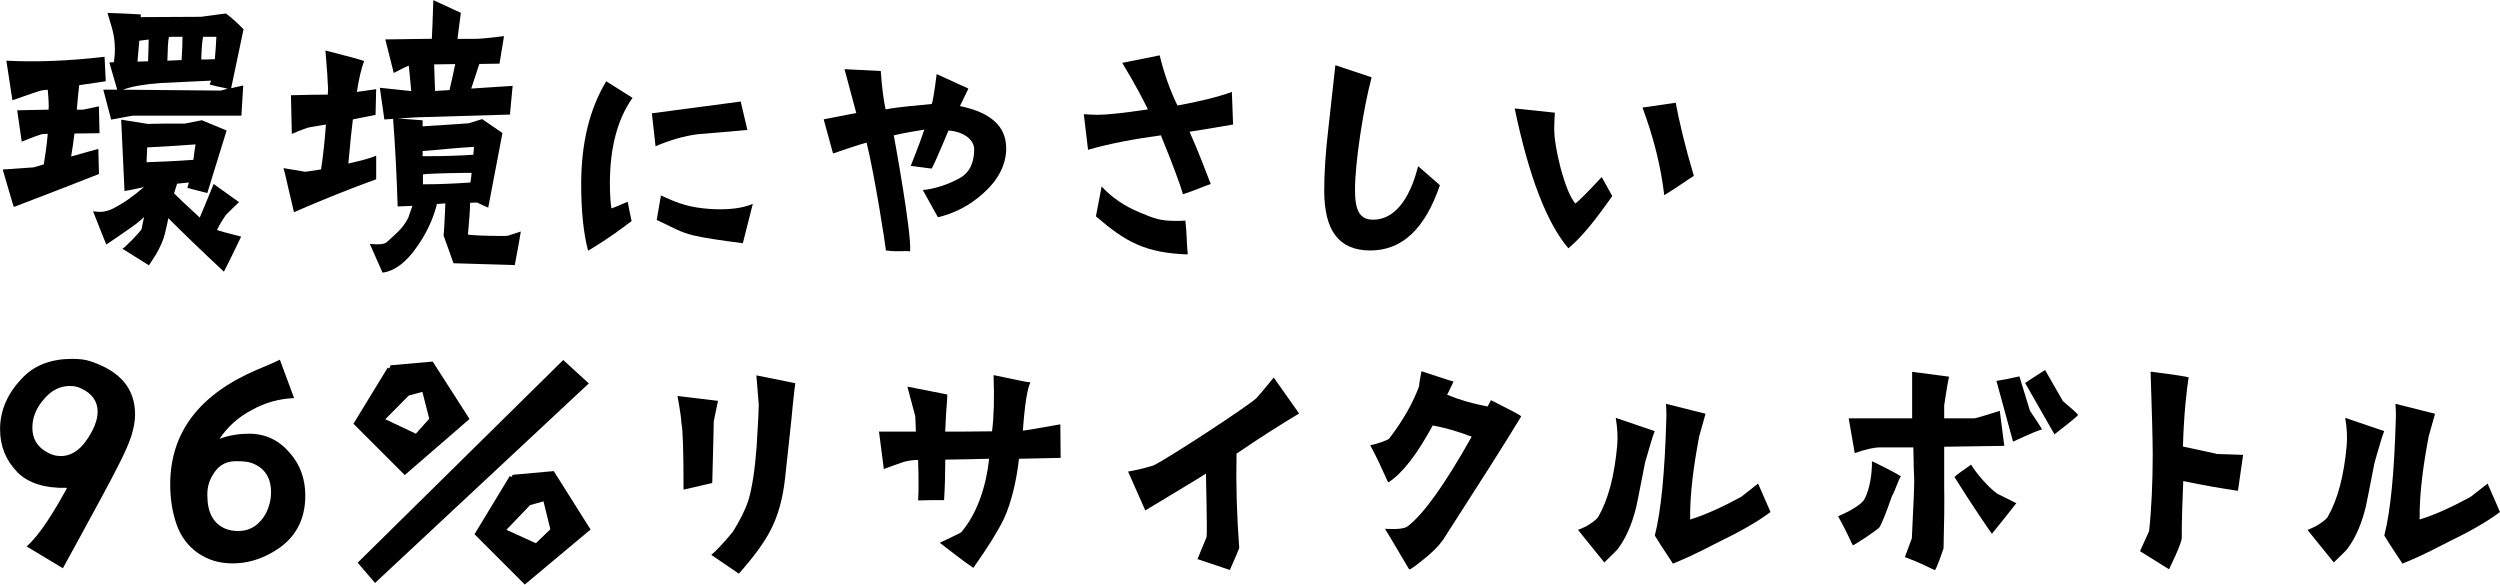
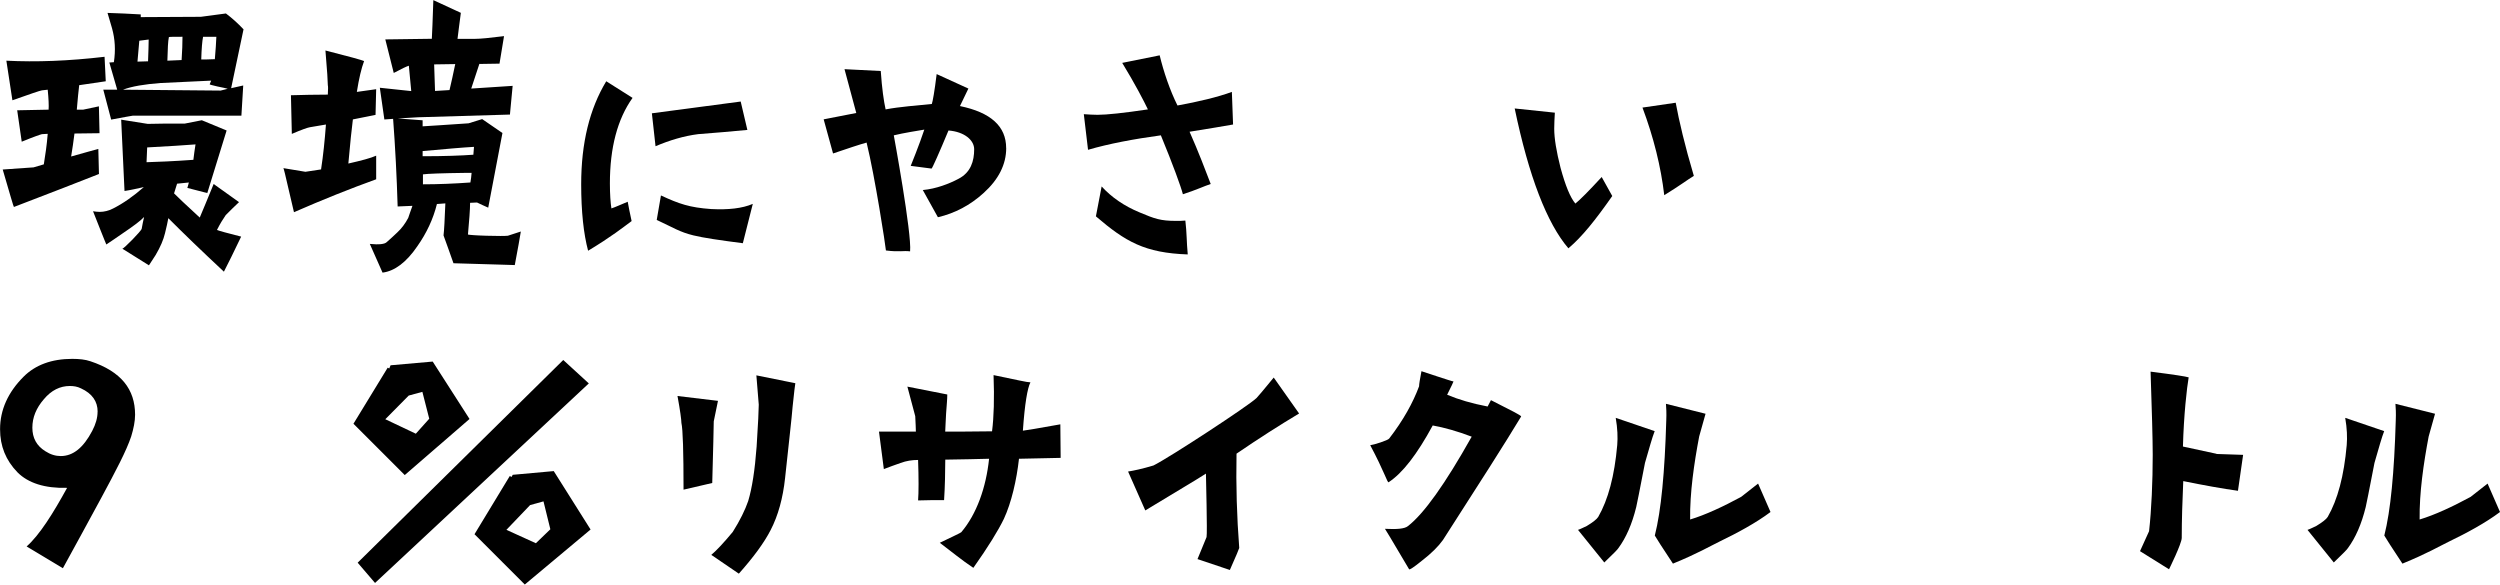
<svg xmlns="http://www.w3.org/2000/svg" id="_レイヤー_2" data-name="レイヤー 2" viewBox="0 0 397.16 92.86">
  <g id="_レイヤー_1-2" data-name="レイヤー 1">
    <g>
      <path d="m15.7,27.65c-3.02,1.2-7.49,2.93-13.49,5.23-.05,0-.62-1.97-1.78-5.95l4.9-.34,1.63-.48c.24-1.49.48-3.07.62-4.85l-.91.05c-.24.05-1.34.43-3.22,1.2l-.72-4.99,4.99-.1c.05-.67,0-1.73-.14-3.17l-.91.1c-.34.05-1.87.58-4.7,1.58l-.96-6.29c4.7.24,9.89.05,15.6-.62l.19,3.89-4.22.62c-.1.86-.24,2.16-.38,3.89h1.01s.86-.19,2.5-.53l.1,4.27-3.98.05c-.14,1.2-.34,2.45-.53,3.65,2.26-.62,3.7-1.06,4.32-1.2l.1,3.98Zm18.77,8.88c.29.14,1.58.48,3.84,1.06-1.2,2.5-2.11,4.37-2.74,5.57-3.6-3.36-6.53-6.19-8.83-8.5-.1.62-.29,1.39-.53,2.4-.24,1.01-.72,2.16-1.49,3.46l-1.06,1.63-4.22-2.64c.24,0,3.02-2.83,3.07-3.17.1-.62.24-1.25.38-1.87-.53.58-1.68,1.44-3.46,2.64-.82.58-1.68,1.15-2.54,1.73,0,.05-1.78-4.42-2.11-5.28.34.05.72.1,1.06.1.72,0,1.44-.19,2.11-.53,1.63-.82,3.26-1.97,4.9-3.41-1.1.24-2.11.48-3.07.62l-.53-11.33,4.22.67c1.49-.05,3.46-.05,5.9-.05.05,0,.96-.19,2.69-.53l3.94,1.63-3.07,9.94-3.17-.82c.05-.14.14-.43.24-.86l-1.87.19-.48,1.54c.53.53,1.87,1.82,4.08,3.84.48-1.1,1.2-2.88,2.21-5.33l4.03,2.88c-.67.62-1.39,1.34-2.11,2.06-.43.62-.91,1.39-1.39,2.35Zm4.22-31.88l-1.97,9.36,1.92-.43-.29,4.8h-17.28c-.29.05-1.44.24-3.41.62l-1.25-4.75h2.21l-1.25-4.32.72-.05c.29-1.87.19-3.65-.29-5.38l-.72-2.45c1.78.05,3.5.14,5.28.24v.43l9.55-.05,3.98-.53c.96.72,1.87,1.54,2.78,2.5Zm-2.5,9.46c-.14-.05-.72-.19-1.68-.38-.82-.19-1.2-.29-1.2-.34.05-.14.14-.34.24-.58-2.69.14-5.38.24-8.06.38-2.54.19-4.56.53-5.95,1.06l15.51.14c.14-.05.53-.14,1.15-.29Zm-14.35-4.32l1.68-.05c.05-1.49.1-2.64.1-3.46l-1.49.19c-.05.43-.14,1.54-.29,3.31Zm8.88,15.6c.1-.77.19-1.58.34-2.45-1.68.14-4.27.29-7.68.48l-.1,2.35c1.68-.05,4.13-.14,7.44-.38Zm-4.13-15.75l2.26-.1c.1-1.44.14-2.69.14-3.7-1.25,0-1.97,0-2.16.05-.14.62-.19,1.87-.24,3.74Zm5.38-.19c.48,0,1.2,0,2.16-.05.14-1.44.19-2.64.24-3.55h-2.11c-.14.67-.24,1.87-.29,3.6Z" />
      <path d="m51.01,26.88c.34-2.21.58-4.56.77-7.1l-2.54.43c-.34.05-1.3.38-2.88,1.06l-.14-6.14c1.92-.05,3.84-.1,5.86-.1.05-.86.05-1.34,0-1.49,0-.48-.1-2.3-.38-5.52,3.79.96,5.86,1.54,6.14,1.68-.43,1.15-.82,2.79-1.15,4.9l3.07-.43-.1,4.08-3.6.72c-.19,1.44-.43,3.79-.72,7.01,2.11-.48,3.55-.86,4.42-1.25v3.75c-4.13,1.49-8.45,3.22-13.06,5.23,0,0-.29-1.2-.82-3.5-.53-2.35-.82-3.5-.86-3.5l3.5.58c.62-.1,1.49-.24,2.5-.38Zm25.15-16.75l-1.3,3.94,6.58-.43-.43,4.56-14.59.43c-.67.05-1.73.1-3.22.19l3.94.29v.96c1.15-.05,3.55-.24,7.3-.48.05,0,.77-.24,2.16-.67l3.22,2.21-2.26,11.86c-.58-.24-1.15-.53-1.78-.82l-1.1.05c0,1.1-.14,2.78-.34,5.04.19.05,1.15.14,2.93.19,1.82.05,2.93.05,3.41,0,.67-.24,1.39-.43,2.06-.67-.14.96-.48,2.74-.96,5.33.05,0-3.22-.1-9.74-.29-.48-1.39-1.01-2.83-1.58-4.42.1-.82.19-2.5.29-5.09l-1.34.1c-.58,2.35-1.63,4.61-3.12,6.72-1.73,2.54-3.6,3.94-5.52,4.18-.67-1.49-1.34-3.02-2.02-4.56,1.44.14,2.35.05,2.69-.29.58-.53,1.15-1.01,1.68-1.54.67-.62,1.25-1.39,1.73-2.3.19-.53.38-1.15.67-1.92l-2.35.1c-.14-4.75-.38-9.41-.72-13.92l-1.39.1-.72-5.04,4.99.53-.38-4.03c-.34.1-1.15.48-2.4,1.15l-1.34-5.33,7.39-.1c.05-.91.14-2.98.24-6.14l4.37,2.02c-.19,1.49-.38,2.83-.53,4.13h2.83c.77,0,2.26-.14,4.56-.43l-.72,4.37-3.17.05Zm-9.02,14.69c3.46,0,6.14-.1,8.06-.24l.1-1.25c-1.82.1-4.51.34-8.16.67v.82Zm7.78,2.64h-.77c-3.98.05-6.29.14-6.96.24v1.58c2.4,0,4.9-.1,7.54-.29.1-.48.14-1.01.19-1.54Zm-2.59-17.28l-3.36.05.14,4.22,2.3-.14c.29-1.2.58-2.54.91-4.13Z" />
      <path d="m93.43,39.84c-.72-2.69-1.1-6.24-1.1-10.56,0-6.58,1.34-12,3.98-16.37l4.18,2.64c-2.4,3.36-3.6,7.92-3.6,13.58,0,1.73.1,3.07.24,3.98.58-.19,1.44-.58,2.59-1.06.14.77.34,1.82.62,3.07-1.3.96-3.22,2.5-6.91,4.71Zm10.13-21.84l14.11-1.87,1.06,4.51c-2.59.24-5.23.48-7.82.67-2.26.29-4.51.96-6.77,1.92l-.58-5.23Zm16.03,14.4l-1.58,6.24c-3.7-.48-6.29-.86-7.87-1.25-2.16-.53-3.12-1.2-5.81-2.45l.67-3.89c2.88,1.34,4.56,1.92,7.97,2.16,2.74.14,4.94-.1,6.62-.82Z" />
      <path d="m159.85,23.52c0,2.59-1.2,4.99-3.6,7.15-2.11,1.92-4.56,3.22-7.25,3.84l-2.4-4.32c2.11-.19,4.22-1.01,5.66-1.78,1.97-1.01,2.5-2.83,2.5-4.7,0-1.44-1.54-2.78-4.08-2.98-1.44,3.46-2.59,6.05-2.69,6.05l-3.31-.43s1.39-3.41,2.16-5.76c-.82.14-3.31.53-4.85.91,0,0,2.88,15.6,2.59,18.43-1.15-.14-1.63.14-3.84-.14-.05-.72-1.73-11.67-3.07-17.14-1.06.29-3.07.96-5.33,1.73l-1.49-5.42,5.18-1.01-1.87-6.96,5.76.29c.19,2.78.48,4.8.77,6.1,2.26-.43,5.04-.62,7.34-.86.14-.38.43-1.97.77-4.75l5.04,2.3-1.34,2.78c4.9,1.01,7.34,3.22,7.34,6.67Z" />
      <path d="m174.34,18.24c1.49,0,4.18-.29,8.02-.86-.62-1.3-2.06-4.08-4.08-7.39l5.95-1.2c.62,2.59,1.63,5.57,2.83,7.97,3.22-.58,6.43-1.34,8.64-2.16l.19,5.18c-1.3.24-3.94.67-6.91,1.15,1.39,3.12,2.59,6.29,3.36,8.3-1.15.38-2.06.86-4.42,1.63-.29-1.15-1.58-4.7-3.5-9.36-4.27.58-8.3,1.34-11.57,2.3l-.67-5.66c.77.05,1.49.1,2.16.1Zm12.48,16.85c.53,0,1.01,0,1.49-.05.24,1.97.19,3.41.38,5.38-6.82-.24-9.89-2.02-14.59-6.05l.91-4.75c1.58,1.73,3.6,3.12,6.05,4.13,2.4,1.01,3.31,1.34,5.76,1.34Z" />
-       <path d="m217.9,12.29c-1.3,4.85-2.64,13.54-2.64,17.86,0,3.17.67,4.75,2.88,4.75,3.17,0,5.71-2.83,7.15-8.5l3.46,3.02c-2.35,6.91-6,10.37-11.04,10.37s-7.34-3.17-7.34-9.55c0-2.59.19-5.9.67-9.94.72-6.53,1.1-9.84,1.1-9.94l5.76,1.92Z" />
      <path d="m249.17,39.46c-3.41-3.98-6.29-11.42-8.54-22.23l6.38.67c-.05.86-.1,1.73-.1,2.54,0,1.54.34,3.6,1.01,6.24.77,2.83,1.54,4.7,2.35,5.66.72-.58,2.11-1.97,4.18-4.22l1.68,3.02c-2.69,3.84-4.8,6.48-6.96,8.3Zm15.22-8.45c-.53-4.51-1.68-9.17-3.46-13.92l5.28-.77c.53,2.88,1.44,6.77,2.88,11.62-.96.58-2.21,1.54-4.7,3.07Z" />
      <path d="m21.46,65.88c0,1.06-.24,2.21-.62,3.46-.77,2.3-2.4,5.38-4.8,9.84-1.97,3.65-4.18,7.68-6.05,11.09l-5.76-3.46c2.06-1.82,4.22-5.28,6.43-9.31-3.55.1-6.19-.77-7.87-2.45-1.87-1.92-2.78-4.18-2.78-6.86,0-3.07,1.25-5.86,3.74-8.35,1.87-1.87,4.46-2.83,7.73-2.83,1.1,0,2.06.1,2.88.38,4.9,1.63,7.1,4.46,7.1,8.5Zm-5.95-.48c0-1.63-.86-2.88-2.64-3.7-.58-.29-1.15-.38-1.78-.38-1.54,0-2.93.67-4.13,2.11-1.2,1.39-1.82,2.88-1.82,4.51s.67,2.88,2.06,3.74c.82.53,1.63.77,2.45.77,1.97,0,3.6-1.34,4.99-3.98.58-1.1.86-2.11.86-3.07Z" />
-       <path d="m40.96,58.68c1.58-.67,2.74-1.15,3.5-1.54l2.26,6.1c-2.35.1-4.61.72-6.67,1.87-2.21,1.15-3.94,2.74-5.18,4.61,1.63-.62,3.26-.82,4.7-.82,2.64,0,4.8,1.06,6.53,3.12,1.63,1.87,2.4,4.13,2.4,6.72,0,4.03-1.73,7.01-5.18,8.98-2.06,1.2-4.18,1.78-6.34,1.78s-3.89-.53-5.52-1.63c-1.58-1.1-2.74-2.64-3.41-4.56s-1.01-4.03-1.01-6.34c0-8.26,4.61-14.35,13.92-18.29Zm-8.02,20.02c0,2.74.96,4.46,2.83,5.28.72.29,1.39.38,2.06.38,1.92,0,3.41-.96,4.46-2.88.48-1.01.77-2.11.77-3.31,0-2.06-.82-3.5-2.4-4.32-1.1-.58-2.16-.58-3.17-.58-1.44,0-2.54.53-3.36,1.68-.82,1.15-1.2,2.21-1.2,3.74Z" />
      <path d="m113.39,66.94c0,1.1-.1,4.32-.24,9.79l-4.56,1.06c0-6-.1-9.55-.34-10.61,0-.48-.19-1.92-.62-4.27l6.43.77-.67,3.26Zm3.98,24.19c-.96-.62-2.06-1.44-4.37-2.98.86-.72,2.02-1.97,3.41-3.65,1.15-1.82,1.97-3.5,2.45-4.9.62-2.06,1.06-4.9,1.34-8.64.24-3.7.34-5.95.34-6.67l-.38-4.66,6.19,1.25c-.05.19-.19,1.44-.43,3.7-.14,1.78-.58,5.57-1.2,11.38-.34,3.17-1.1,5.95-2.3,8.26-1.01,1.97-2.69,4.27-5.04,6.91Z" />
      <path d="m140.41,74.52l-.77-5.95h5.86c0-.48-.05-1.34-.1-2.45l-1.25-4.7,6.34,1.25c0,.77-.1,1.73-.19,3.02-.05,1.39-.14,2.4-.14,2.88.96,0,4.18,0,7.44-.05.29-2.26.38-5.23.24-8.93,3.74.77,5.33,1.15,5.86,1.15-.48.91-.91,3.46-1.2,7.68.48-.05,2.45-.38,5.95-1.01l.05,5.33-6.62.14c-.38,3.41-1.2,6.96-2.4,9.55-.91,1.87-2.5,4.46-4.85,7.78-1.82-1.2-3.41-2.54-5.33-3.98,1.97-.96,3.26-1.54,3.41-1.68,2.45-2.88,3.94-7.1,4.42-11.67-1.44.05-4.51.1-6.96.14,0,1.78-.05,4.32-.19,6.43-1.58,0-2.59,0-4.13.05.1-1.15.1-3.7,0-6.43-.96,0-1.87.14-2.78.48-.86.29-1.73.62-2.64.96Z" />
      <path d="m181.95,81.1l-2.74-6.19c.91-.14,2.26-.43,4.03-.96,2.45-1.2,15.07-9.46,16.37-10.71.19-.19,1.1-1.25,2.74-3.26l4.03,5.71c-3.12,1.87-6.43,3.98-9.94,6.38-.1,5.04.05,10.03.43,14.98,0,.05-.48,1.25-1.49,3.5l-5.14-1.73,1.44-3.5c.14-.67-.1-9.6-.1-10.08-1.39.91-4.75,2.88-9.65,5.86Z" />
      <path d="m217.67,70.73c.53-.05,2.83-.77,3.02-1.06,2.26-2.93,3.79-5.71,4.75-8.3,0-.34.14-1.15.38-2.4.19.05,4.85,1.63,5.09,1.63,0,.05-.34.77-1.01,2.11,1.82.77,3.94,1.39,6.43,1.87.1-.19.29-.53.53-1.01,3.31,1.68,4.75,2.4,4.8,2.59-2.54,4.22-6.72,10.75-12.43,19.63-.72,1.01-1.82,2.11-3.31,3.26-1.3,1.06-1.97,1.49-2.06,1.39-1.68-2.78-2.78-4.75-3.84-6.43,1.92.1,3.12,0,3.65-.43,2.54-1.97,5.9-6.67,10.13-14.21-2.26-.86-4.32-1.44-6.19-1.78-2.5,4.61-4.8,7.58-7.01,9.02-.19.14-.67-1.68-2.93-5.9Z" />
      <path d="m254.87,89.36l-4.18-5.18c.53-.19.96-.43,1.39-.62.96-.58,1.58-1.06,1.82-1.44,1.58-2.74,2.59-6.53,3.02-11.42.1-1.2.05-2.64-.24-4.32l6.19,2.11c-.38.96-.86,2.69-1.54,5.04-.86,4.37-1.3,6.72-1.39,7.01-.67,2.74-1.63,4.9-2.83,6.53-.1.19-.86.96-2.26,2.3Zm24.43-12.53l1.97,4.51c-2.3,1.73-5.33,3.36-8.11,4.7-1.49.72-3.41,1.87-7.39,3.5-1.68-2.54-2.64-4.03-2.88-4.46,1.01-3.98,1.58-10.08,1.82-18.29.05-1.15,0-2.06-.05-2.64l6.29,1.58-1.01,3.6c-.82,4.32-1.49,8.93-1.44,13.2,2.4-.72,5.28-2.06,8.11-3.6l2.69-2.11Z" />
-       <path d="m294.36,86.62c-.19-.19-.72-1.68-2.35-4.61.67-.29,1.3-.58,1.82-.86,1.3-.72,2.11-1.34,2.4-1.92.86-1.63,1.2-4.27,1.15-5.95l.34.14c2.74,1.34,3.94,2.02,4.27,2.26-.38.43-.86,2.16-1.44,3.17-.91,2.64-1.58,4.22-1.92,4.85-.1.19-.82.72-2.16,1.63-1.3.86-2.02,1.3-2.11,1.3Zm23.33-21.36l.72,5.57-9.55.14v6.29c.05,2.59,0,6.05-.1,9.84,0,.05-.24.67-.62,1.78-.43,1.15-.67,1.68-.77,1.68-.82-.34-1.68-.82-3.17-1.44l-1.58-.62,1.1-2.98c.24-4.75.38-7.97.38-9.17-.05-.77-.1-3.07-.14-5.28h-5.42c-.67,0-2.16.29-3.89.91l-.96-5.52h10.08v-7.39l5.86.77c-.29,1.34-.53,3.07-.77,4.56v2.06h4.8c.14,0,1.68-.43,4.03-1.2Zm-.34,13.2c1.2.58,2.98,1.49,2.98,1.49-.14.1-.91,1.2-3.89,4.85-.62-.86-3.12-4.51-5.95-9.02.58-.58,1.3-.96,2.64-1.97.91,1.49,2.78,3.65,4.22,4.66Zm5.14-13.2c1.1,1.63,1.73,2.59,1.92,2.98-.29,0-1.82.62-4.61,1.92l-2.64-9.65c.77-.1,1.97-.34,3.65-.72l1.68,5.47Zm7.63.67c0,.1-1.25,1.15-3.74,3.07l-4.66-8.16c.62-.43,1.68-1.1,3.17-2.06l2.83,4.94c1.49,1.25,2.3,1.97,2.4,2.21Z" />
      <path d="m352.13,72.12l4.22.14-.82,5.71c-2.45-.34-5.33-.86-8.69-1.54-.14,3.17-.24,6.19-.24,9.02,0,.91-2.02,4.99-2.02,4.99l-4.61-2.88,1.44-3.17c.38-3.36.58-7.92.58-12.15,0-2.4-.14-7.2-.34-13.2,3.79.48,5.62.77,6.05.91-.29,1.68-.77,5.9-.91,10.99l5.33,1.15Z" />
      <path d="m370.76,89.36l-4.18-5.18c.53-.19.96-.43,1.39-.62.96-.58,1.58-1.06,1.82-1.44,1.58-2.74,2.59-6.53,3.02-11.42.1-1.2.05-2.64-.24-4.32l6.19,2.11c-.38.96-.86,2.69-1.54,5.04-.86,4.37-1.3,6.72-1.39,7.01-.67,2.74-1.63,4.9-2.83,6.53-.1.19-.86.96-2.26,2.3Zm24.43-12.53l1.97,4.51c-2.3,1.73-5.33,3.36-8.11,4.7-1.49.72-3.41,1.87-7.39,3.5-1.68-2.54-2.64-4.03-2.88-4.46,1.01-3.98,1.58-10.08,1.82-18.29.05-1.15,0-2.06-.05-2.64l6.29,1.58-1.01,3.6c-.82,4.32-1.49,8.93-1.44,13.2,2.4-.72,5.28-2.06,8.11-3.6l2.69-2.11Z" />
    </g>
    <path d="m61.84,58.53l.21-.5,6.69-.59,5.85,9.12-10.29,8.91-8.15-8.15,5.44-8.91.25.13Zm-5.02,30.86l32.66-32.2,4.06,3.72-33.96,31.7-2.76-3.22Zm9.24-20.49l2.13-2.38-1.09-4.27-2.17.59-3.72,3.76,4.85,2.3Zm15.22,6.86l.17-.33,6.52-.59,5.85,9.28-10.45,8.74-7.99-7.99,5.6-9.24.29.13Zm3.85,10.54l2.3-2.22-1.09-4.43-2.13.59-3.76,3.93,4.68,2.13Z" />
  </g>
</svg>